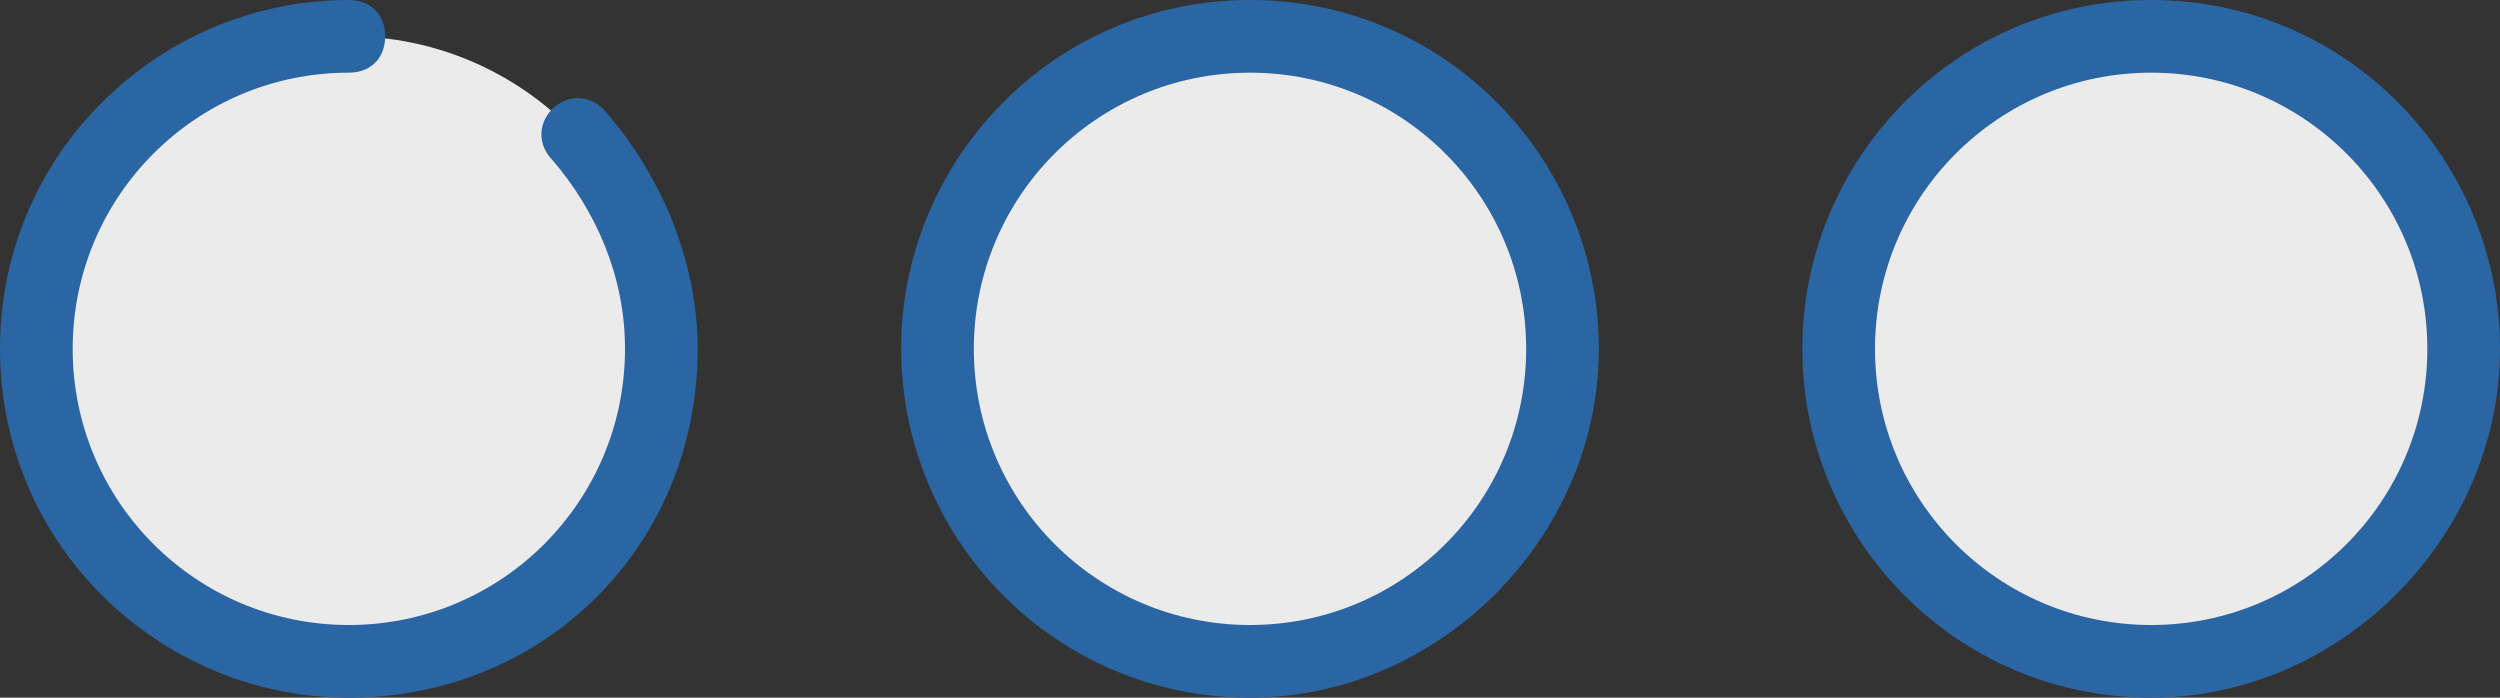
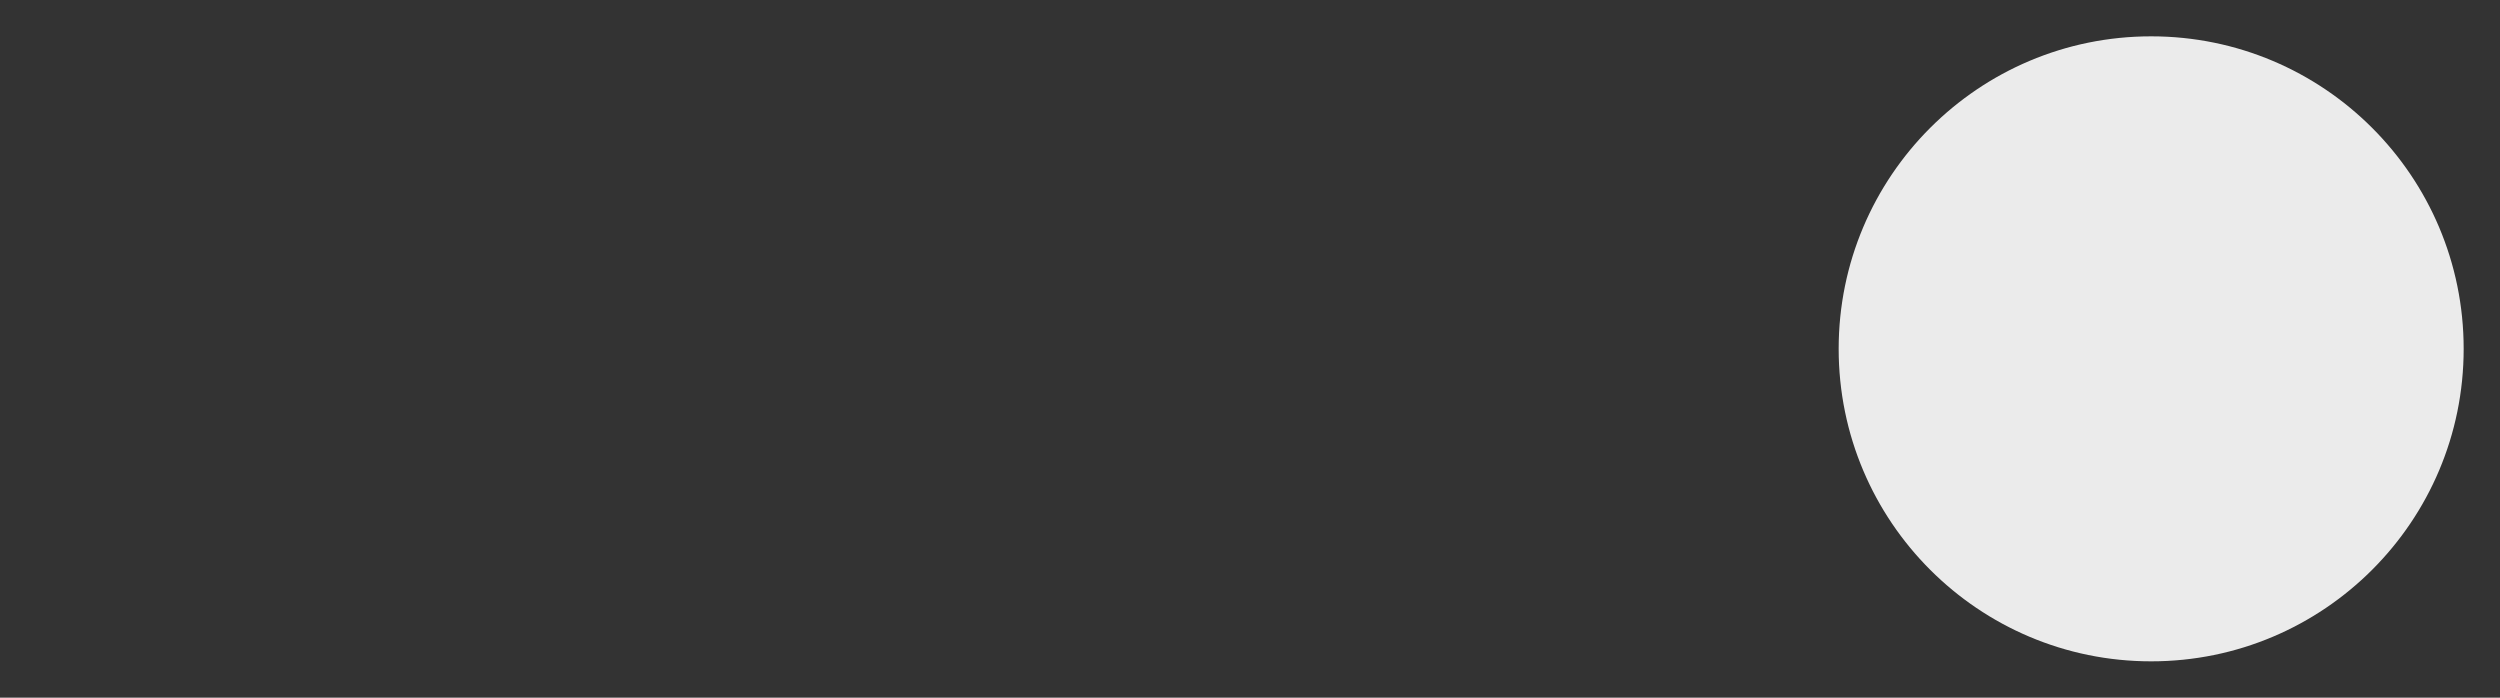
<svg xmlns="http://www.w3.org/2000/svg" version="1.1" id="Layer_1" x="0px" y="0px" viewBox="0 0 34.4 9.6" style="enable-background:new 0 0 34.4 9.6;" xml:space="preserve">
  <rect x="0" y="0" width="34.4" height="9.6" fill="#333333" stroke="none" />
  <style type="text/css">
	.st0{fill:#EBEBEB;}
	.st1{fill:#2B66A4;}
</style>
  <g>
    <g>
      <circle class="st0" cx="29.6" cy="4.8" r="4.3" />
    </g>
    <g>
-       <circle class="st0" cx="17.2" cy="4.8" r="4.3" />
-     </g>
+       </g>
    <g>
-       <circle class="st0" cx="4.8" cy="4.8" r="4.3" />
-     </g>
+       </g>
    <g>
-       <path class="st1" d="M4.8,9.6C2.2,9.6,0,7.5,0,4.8S2.2,0,4.8,0c0.3,0,0.5,0.2,0.5,0.5S5.1,1,4.8,1C2.7,1,1,2.7,1,4.8    s1.7,3.8,3.8,3.8s3.8-1.7,3.8-3.8c0-1-0.4-1.9-1-2.6C7.4,2,7.4,1.7,7.6,1.5c0.2-0.2,0.5-0.2,0.7,0c0.8,0.9,1.3,2.1,1.3,3.3    C9.6,7.5,7.5,9.6,4.8,9.6z" />
-     </g>
+       </g>
    <g>
-       <path class="st1" d="M17.2,9.6c-2.7,0-4.8-2.2-4.8-4.8S14.5,0,17.2,0S22,2.2,22,4.8S19.8,9.6,17.2,9.6z M17.2,1    c-2.1,0-3.8,1.7-3.8,3.8s1.7,3.8,3.8,3.8S21,6.9,21,4.8S19.3,1,17.2,1z" />
-     </g>
+       </g>
    <g>
-       <path class="st1" d="M29.6,9.6c-2.7,0-4.8-2.2-4.8-4.8S26.9,0,29.6,0s4.8,2.2,4.8,4.8S32.2,9.6,29.6,9.6z M29.6,1    c-2.1,0-3.8,1.7-3.8,3.8s1.7,3.8,3.8,3.8s3.8-1.7,3.8-3.8S31.7,1,29.6,1z" />
-     </g>
+       </g>
  </g>
</svg>